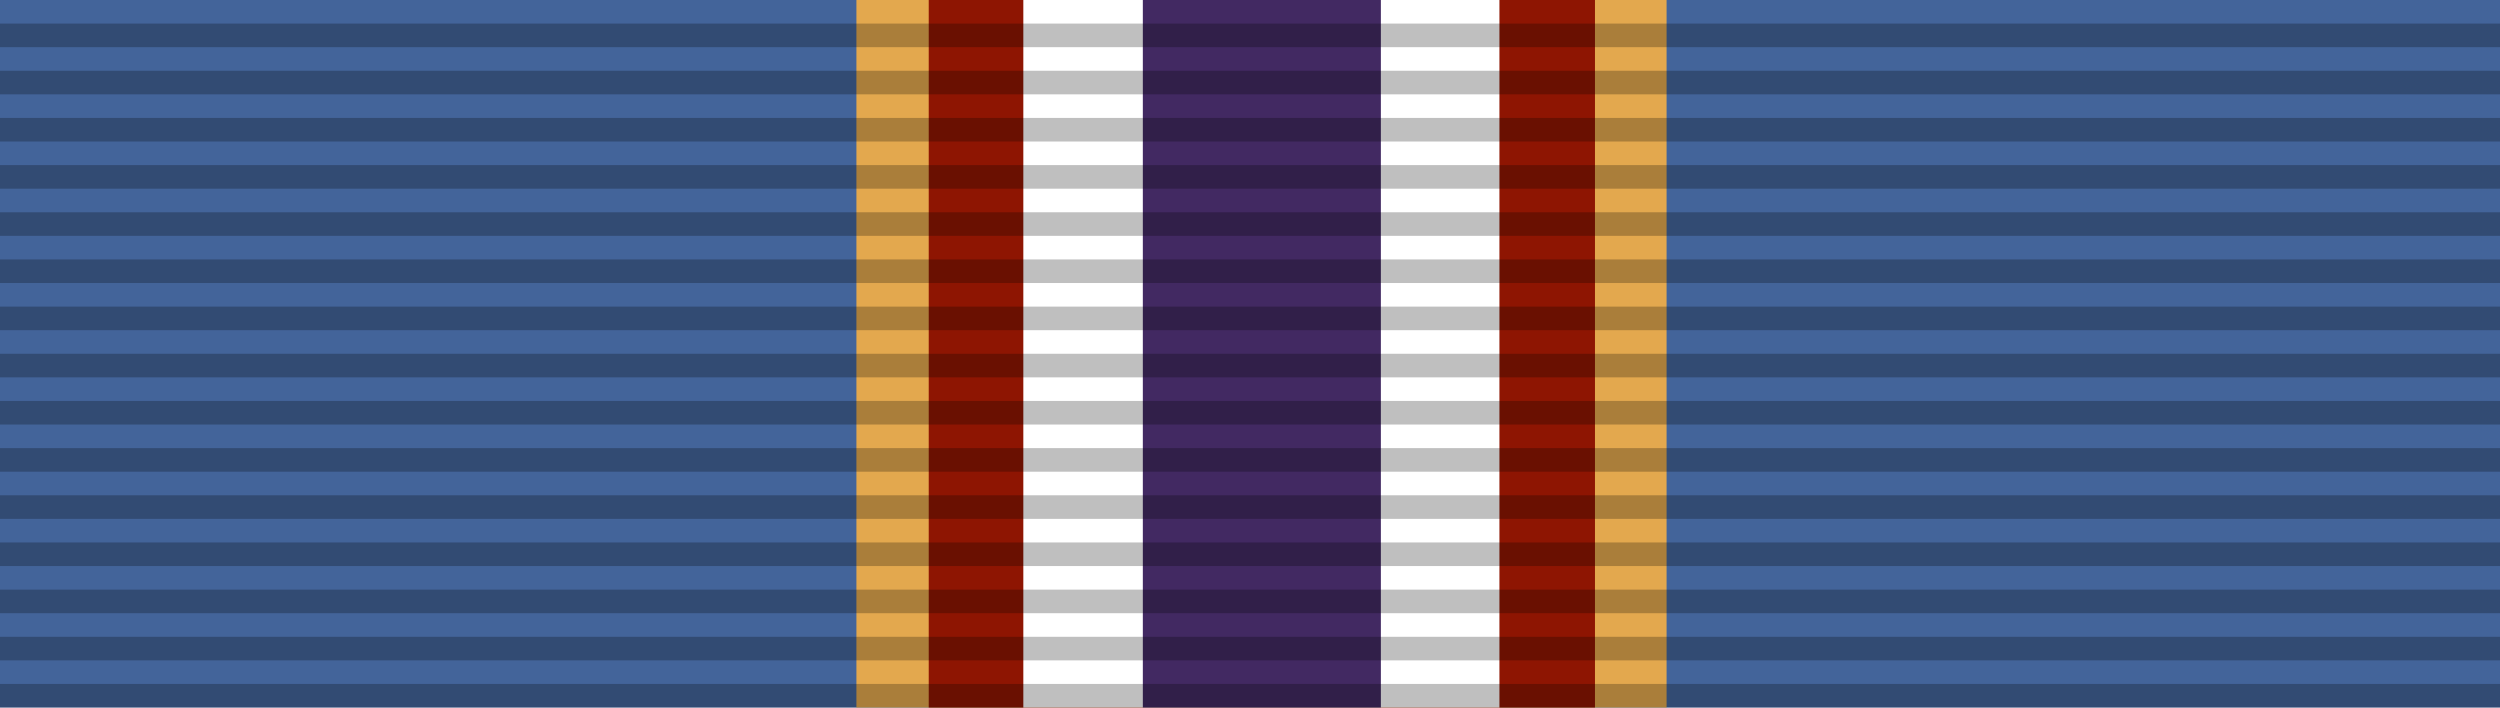
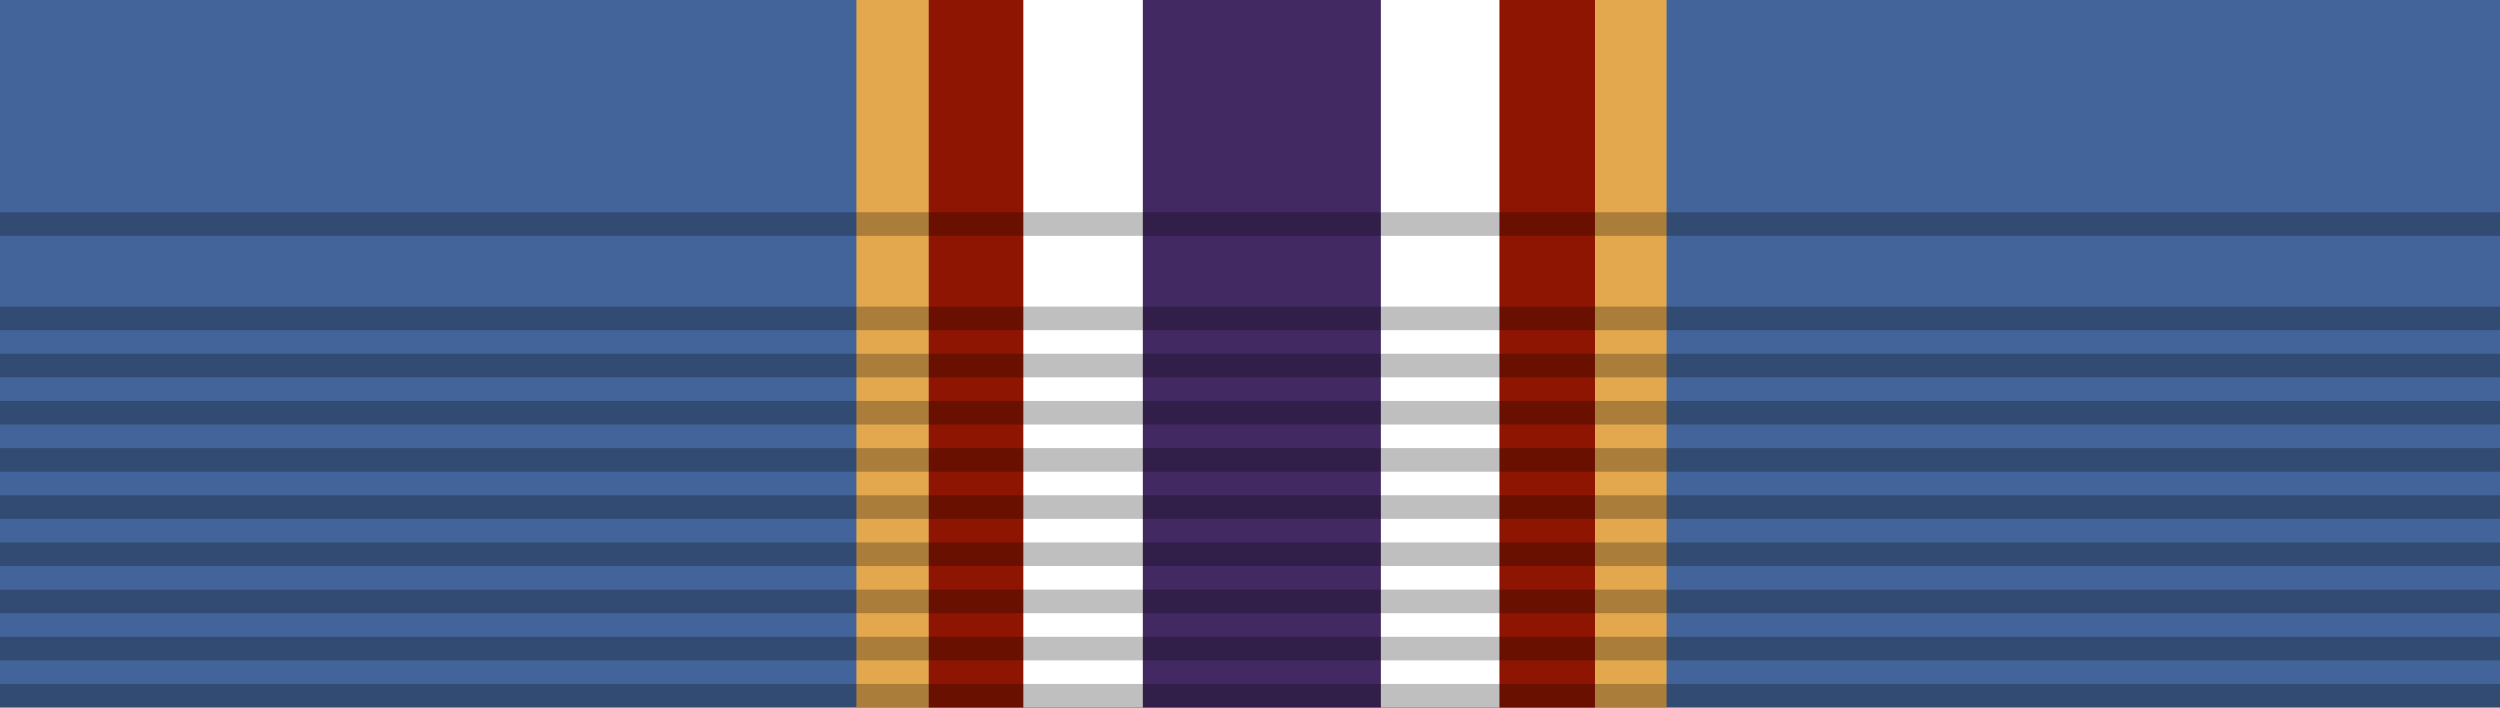
<svg xmlns="http://www.w3.org/2000/svg" version="1.0" width="106" height="30" id="svg2">
  <defs id="defs4" />
  <g id="layer4">
    <path d="M 0,0 L 106,0 L 106,30 L 0,30 L 0,0 z " style="fill:#43649a;fill-opacity:1;fill-rule:evenodd;stroke:none;stroke-width:1px;stroke-linecap:butt;stroke-linejoin:miter;stroke-opacity:1" id="path2207" />
    <path d="M 36.312,0 L 70.663,0 L 70.663,30 L 36.312,30 L 36.312,0 z " style="fill:#e3a84e;fill-opacity:1;fill-rule:evenodd;stroke:none;stroke-width:1px;stroke-linecap:butt;stroke-linejoin:miter;stroke-opacity:1" id="path2315" />
    <path d="M 39.378,0 L 67.627,0 L 67.627,30 L 39.378,30 L 39.378,0 z " style="fill:#8e1502;fill-opacity:1;fill-rule:evenodd;stroke:none;stroke-width:1px;stroke-linecap:butt;stroke-linejoin:miter;stroke-opacity:1" id="path2317" />
    <path d="M 43.389,0 L 63.576,0 L 63.576,30 L 43.389,30 L 43.389,0 z " style="fill:#ffffff;fill-opacity:1;fill-rule:evenodd;stroke:none;stroke-width:1px;stroke-linecap:butt;stroke-linejoin:miter;stroke-opacity:1" id="path2319" />
    <path d="M 48.456,0 L 58.549,0 L 58.549,30 L 48.456,30 L 48.456,0 z " style="fill:#422962;fill-opacity:1;fill-rule:evenodd;stroke:none;stroke-width:1px;stroke-linecap:butt;stroke-linejoin:miter;stroke-opacity:1" id="path3290" />
  </g>
  <g id="layer3">
    <path d="M 0,29 L 106,29 L 106,30 L 0,30 L 0,29 z " style="opacity:0.25;fill:#000000;fill-opacity:1;fill-rule:evenodd;stroke:none;stroke-width:1px;stroke-linecap:butt;stroke-linejoin:miter;stroke-opacity:1" id="path3508" />
    <path d="M 0,27 L 106,27 L 106,28 L 0,28 L 0,27 z " style="opacity:0.25;fill:#000000;fill-opacity:1;fill-rule:evenodd;stroke:none;stroke-width:1px;stroke-linecap:butt;stroke-linejoin:miter;stroke-opacity:1" id="path3510" />
    <path d="M 0,25 L 106,25 L 106,26 L 0,26 L 0,25 z " style="opacity:0.25;fill:#000000;fill-opacity:1;fill-rule:evenodd;stroke:none;stroke-width:1px;stroke-linecap:butt;stroke-linejoin:miter;stroke-opacity:1" id="path3512" />
    <path d="M 0,23 L 106,23 L 106,24 L 0,24 L 0,23 z " style="opacity:0.25;fill:#000000;fill-opacity:1;fill-rule:evenodd;stroke:none;stroke-width:1px;stroke-linecap:butt;stroke-linejoin:miter;stroke-opacity:1" id="path3514" />
    <path d="M 0,21 L 106,21 L 106,22 L 0,22 L 0,21 z " style="opacity:0.25;fill:#000000;fill-opacity:1;fill-rule:evenodd;stroke:none;stroke-width:1px;stroke-linecap:butt;stroke-linejoin:miter;stroke-opacity:1" id="path3516" />
    <path d="M 0,19 L 106,19 L 106,20 L 0,20 L 0,19 z " style="opacity:0.25;fill:#000000;fill-opacity:1;fill-rule:evenodd;stroke:none;stroke-width:1px;stroke-linecap:butt;stroke-linejoin:miter;stroke-opacity:1" id="path3518" />
    <path d="M 0,17 L 106,17 L 106,18 L 0,18 L 0,17 z " style="opacity:0.25;fill:#000000;fill-opacity:1;fill-rule:evenodd;stroke:none;stroke-width:1px;stroke-linecap:butt;stroke-linejoin:miter;stroke-opacity:1" id="path3520" />
    <path d="M 0,15 L 106,15 L 106,16 L 0,16 L 0,15 z " style="opacity:0.25;fill:#000000;fill-opacity:1;fill-rule:evenodd;stroke:none;stroke-width:1px;stroke-linecap:butt;stroke-linejoin:miter;stroke-opacity:1" id="path3522" />
    <path d="M 0,13 L 106,13 L 106,14 L 0,14 L 0,13 z " style="opacity:0.25;fill:#000000;fill-opacity:1;fill-rule:evenodd;stroke:none;stroke-width:1px;stroke-linecap:butt;stroke-linejoin:miter;stroke-opacity:1" id="path3524" />
-     <path d="M 0,11 L 106,11 L 106,12 L 0,12 L 0,11 z " style="opacity:0.25;fill:#000000;fill-opacity:1;fill-rule:evenodd;stroke:none;stroke-width:1px;stroke-linecap:butt;stroke-linejoin:miter;stroke-opacity:1" id="path3526" />
    <path d="M 0,9 L 106,9 L 106,10 L 0,10 L 0,9 z " style="opacity:0.25;fill:#000000;fill-opacity:1;fill-rule:evenodd;stroke:none;stroke-width:1px;stroke-linecap:butt;stroke-linejoin:miter;stroke-opacity:1" id="path3528" />
-     <path d="M 0,7 L 106,7 L 106,8 L 0,8 L 0,7 z " style="opacity:0.25;fill:#000000;fill-opacity:1;fill-rule:evenodd;stroke:none;stroke-width:1px;stroke-linecap:butt;stroke-linejoin:miter;stroke-opacity:1" id="path3530" />
-     <path d="M 0,5 L 106,5 L 106,6 L 0,6 L 0,5 z " style="opacity:0.25;fill:#000000;fill-opacity:1;fill-rule:evenodd;stroke:none;stroke-width:1px;stroke-linecap:butt;stroke-linejoin:miter;stroke-opacity:1" id="path3532" />
-     <path d="M 0,3 L 106,3 L 106,4 L 0,4 L 0,3 z " style="opacity:0.25;fill:#000000;fill-opacity:1;fill-rule:evenodd;stroke:none;stroke-width:1px;stroke-linecap:butt;stroke-linejoin:miter;stroke-opacity:1" id="path3534" />
-     <path d="M 0,1 L 106,1 L 106,2 L 0,2 L 0,1 z " style="opacity:0.25;fill:#000000;fill-opacity:1;fill-rule:evenodd;stroke:none;stroke-width:1px;stroke-linecap:butt;stroke-linejoin:miter;stroke-opacity:1" id="path3536" />
  </g>
</svg>